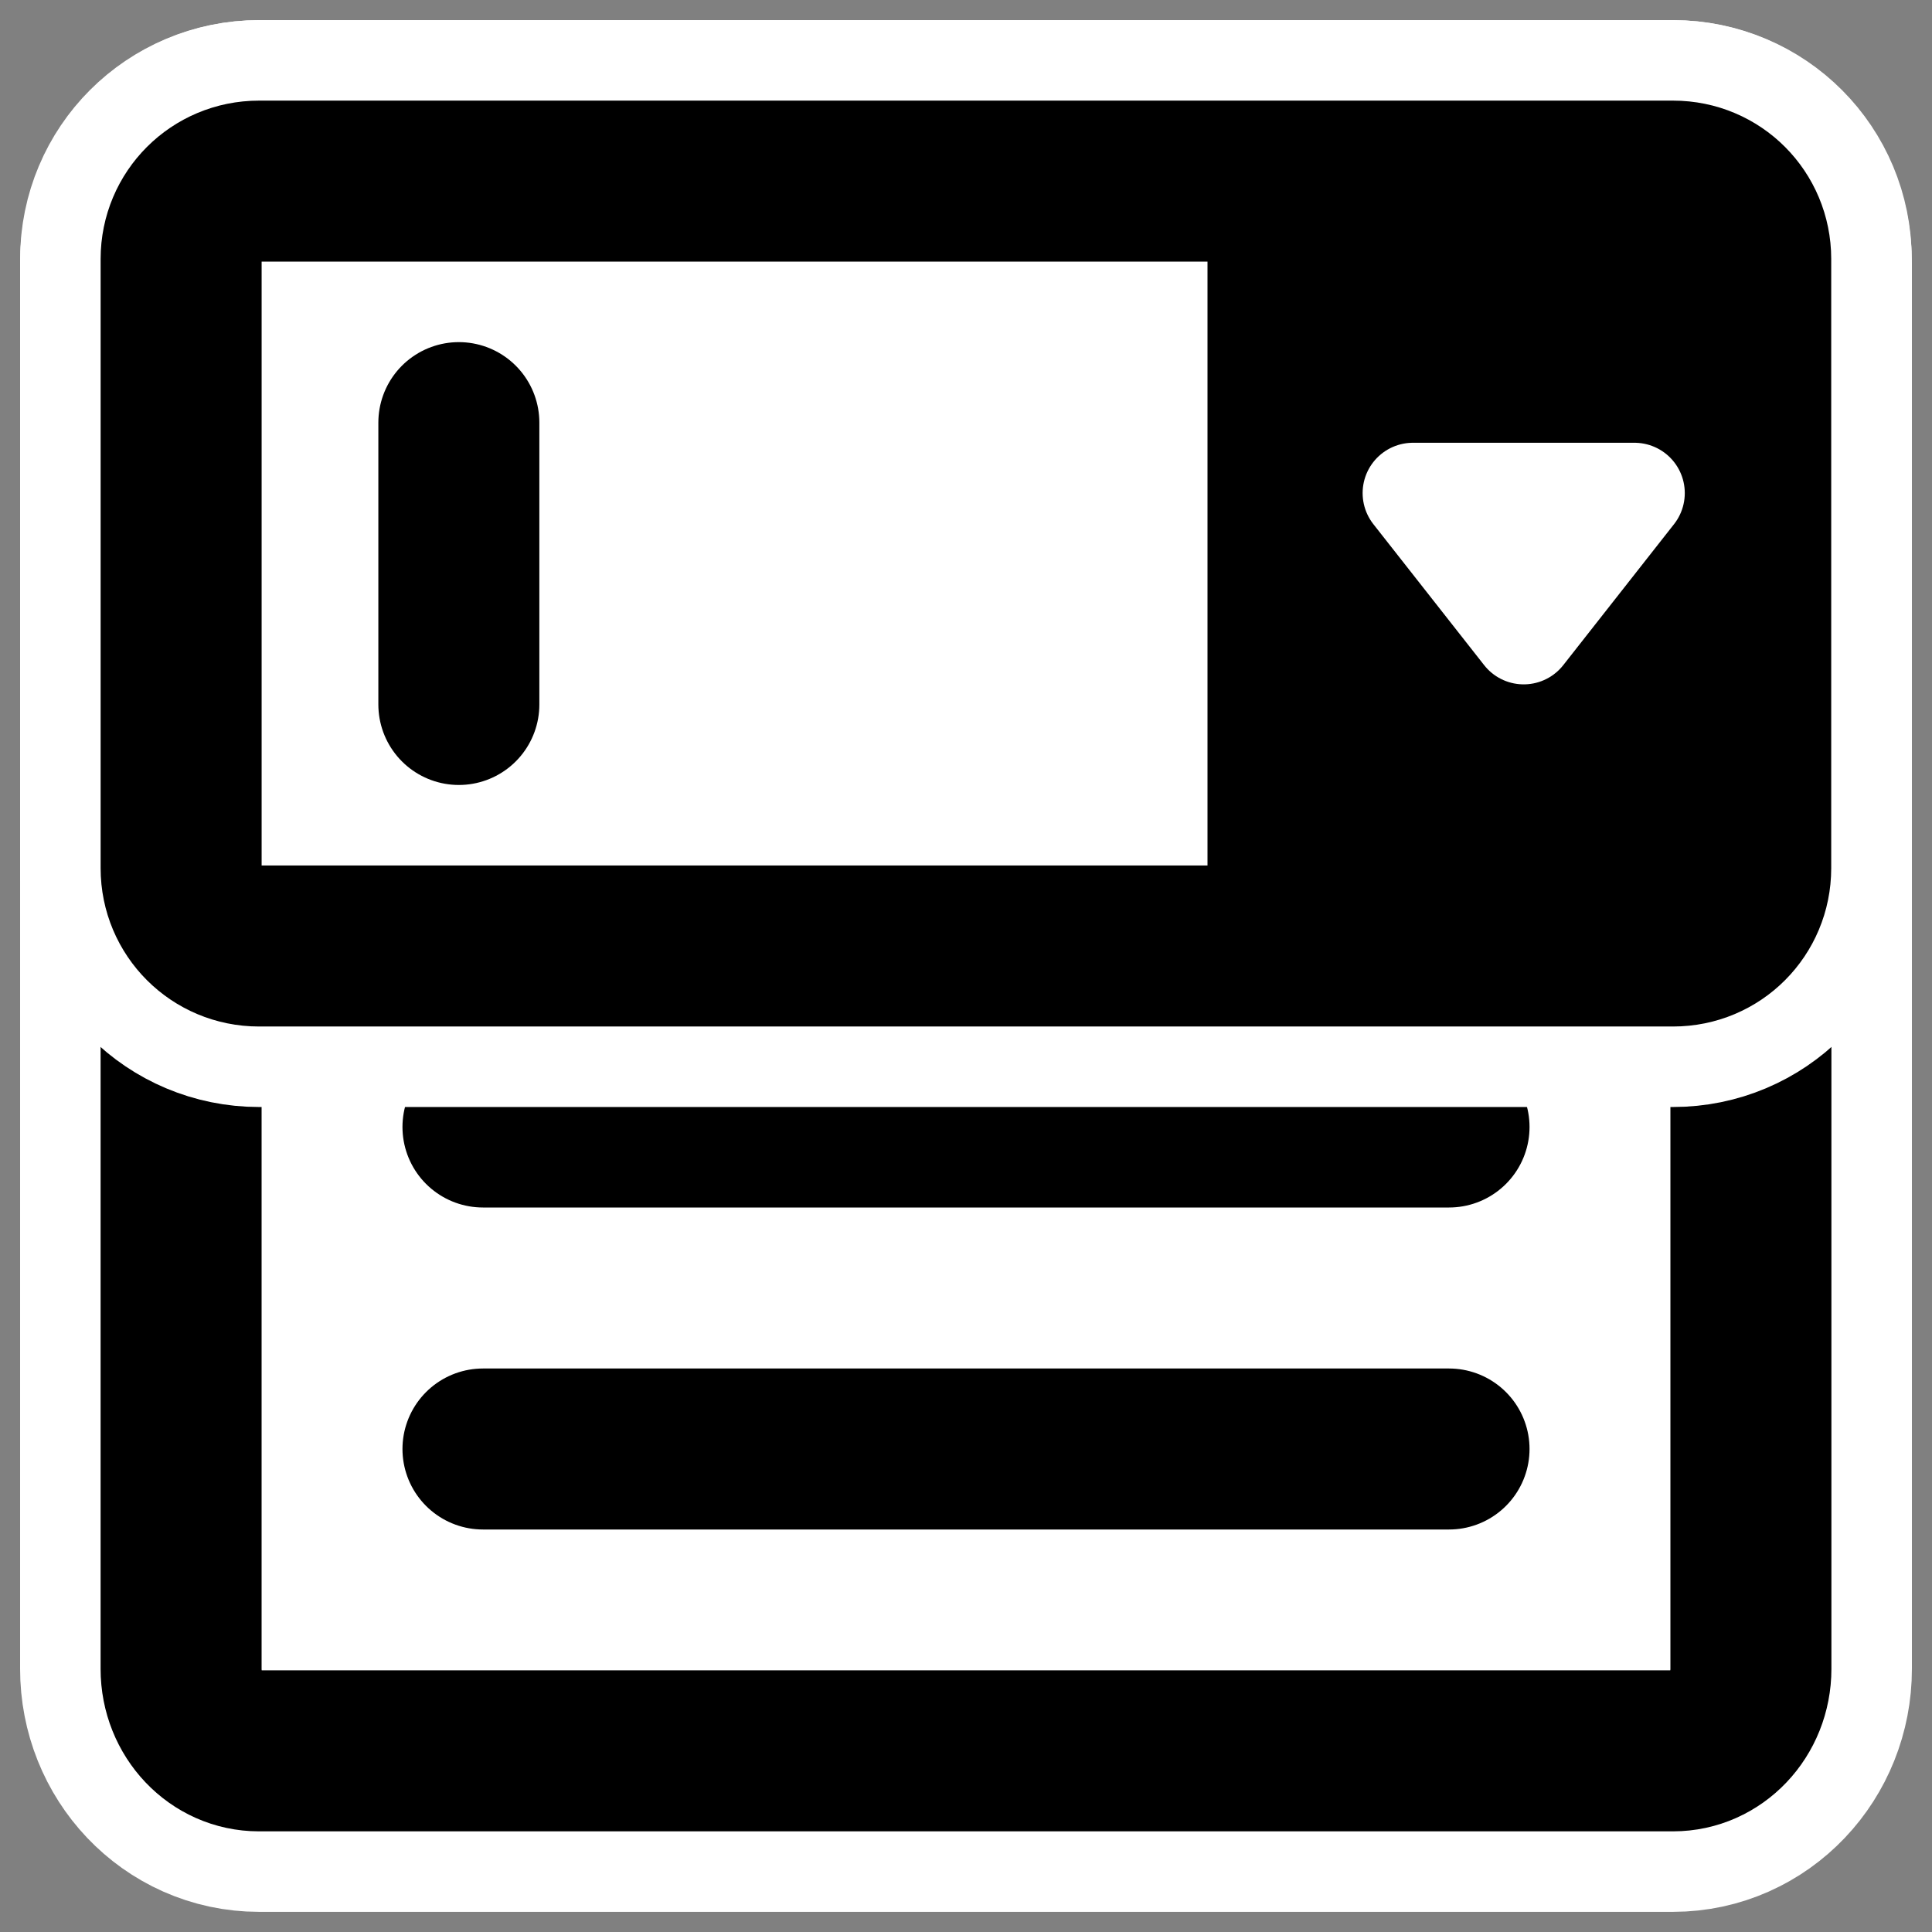
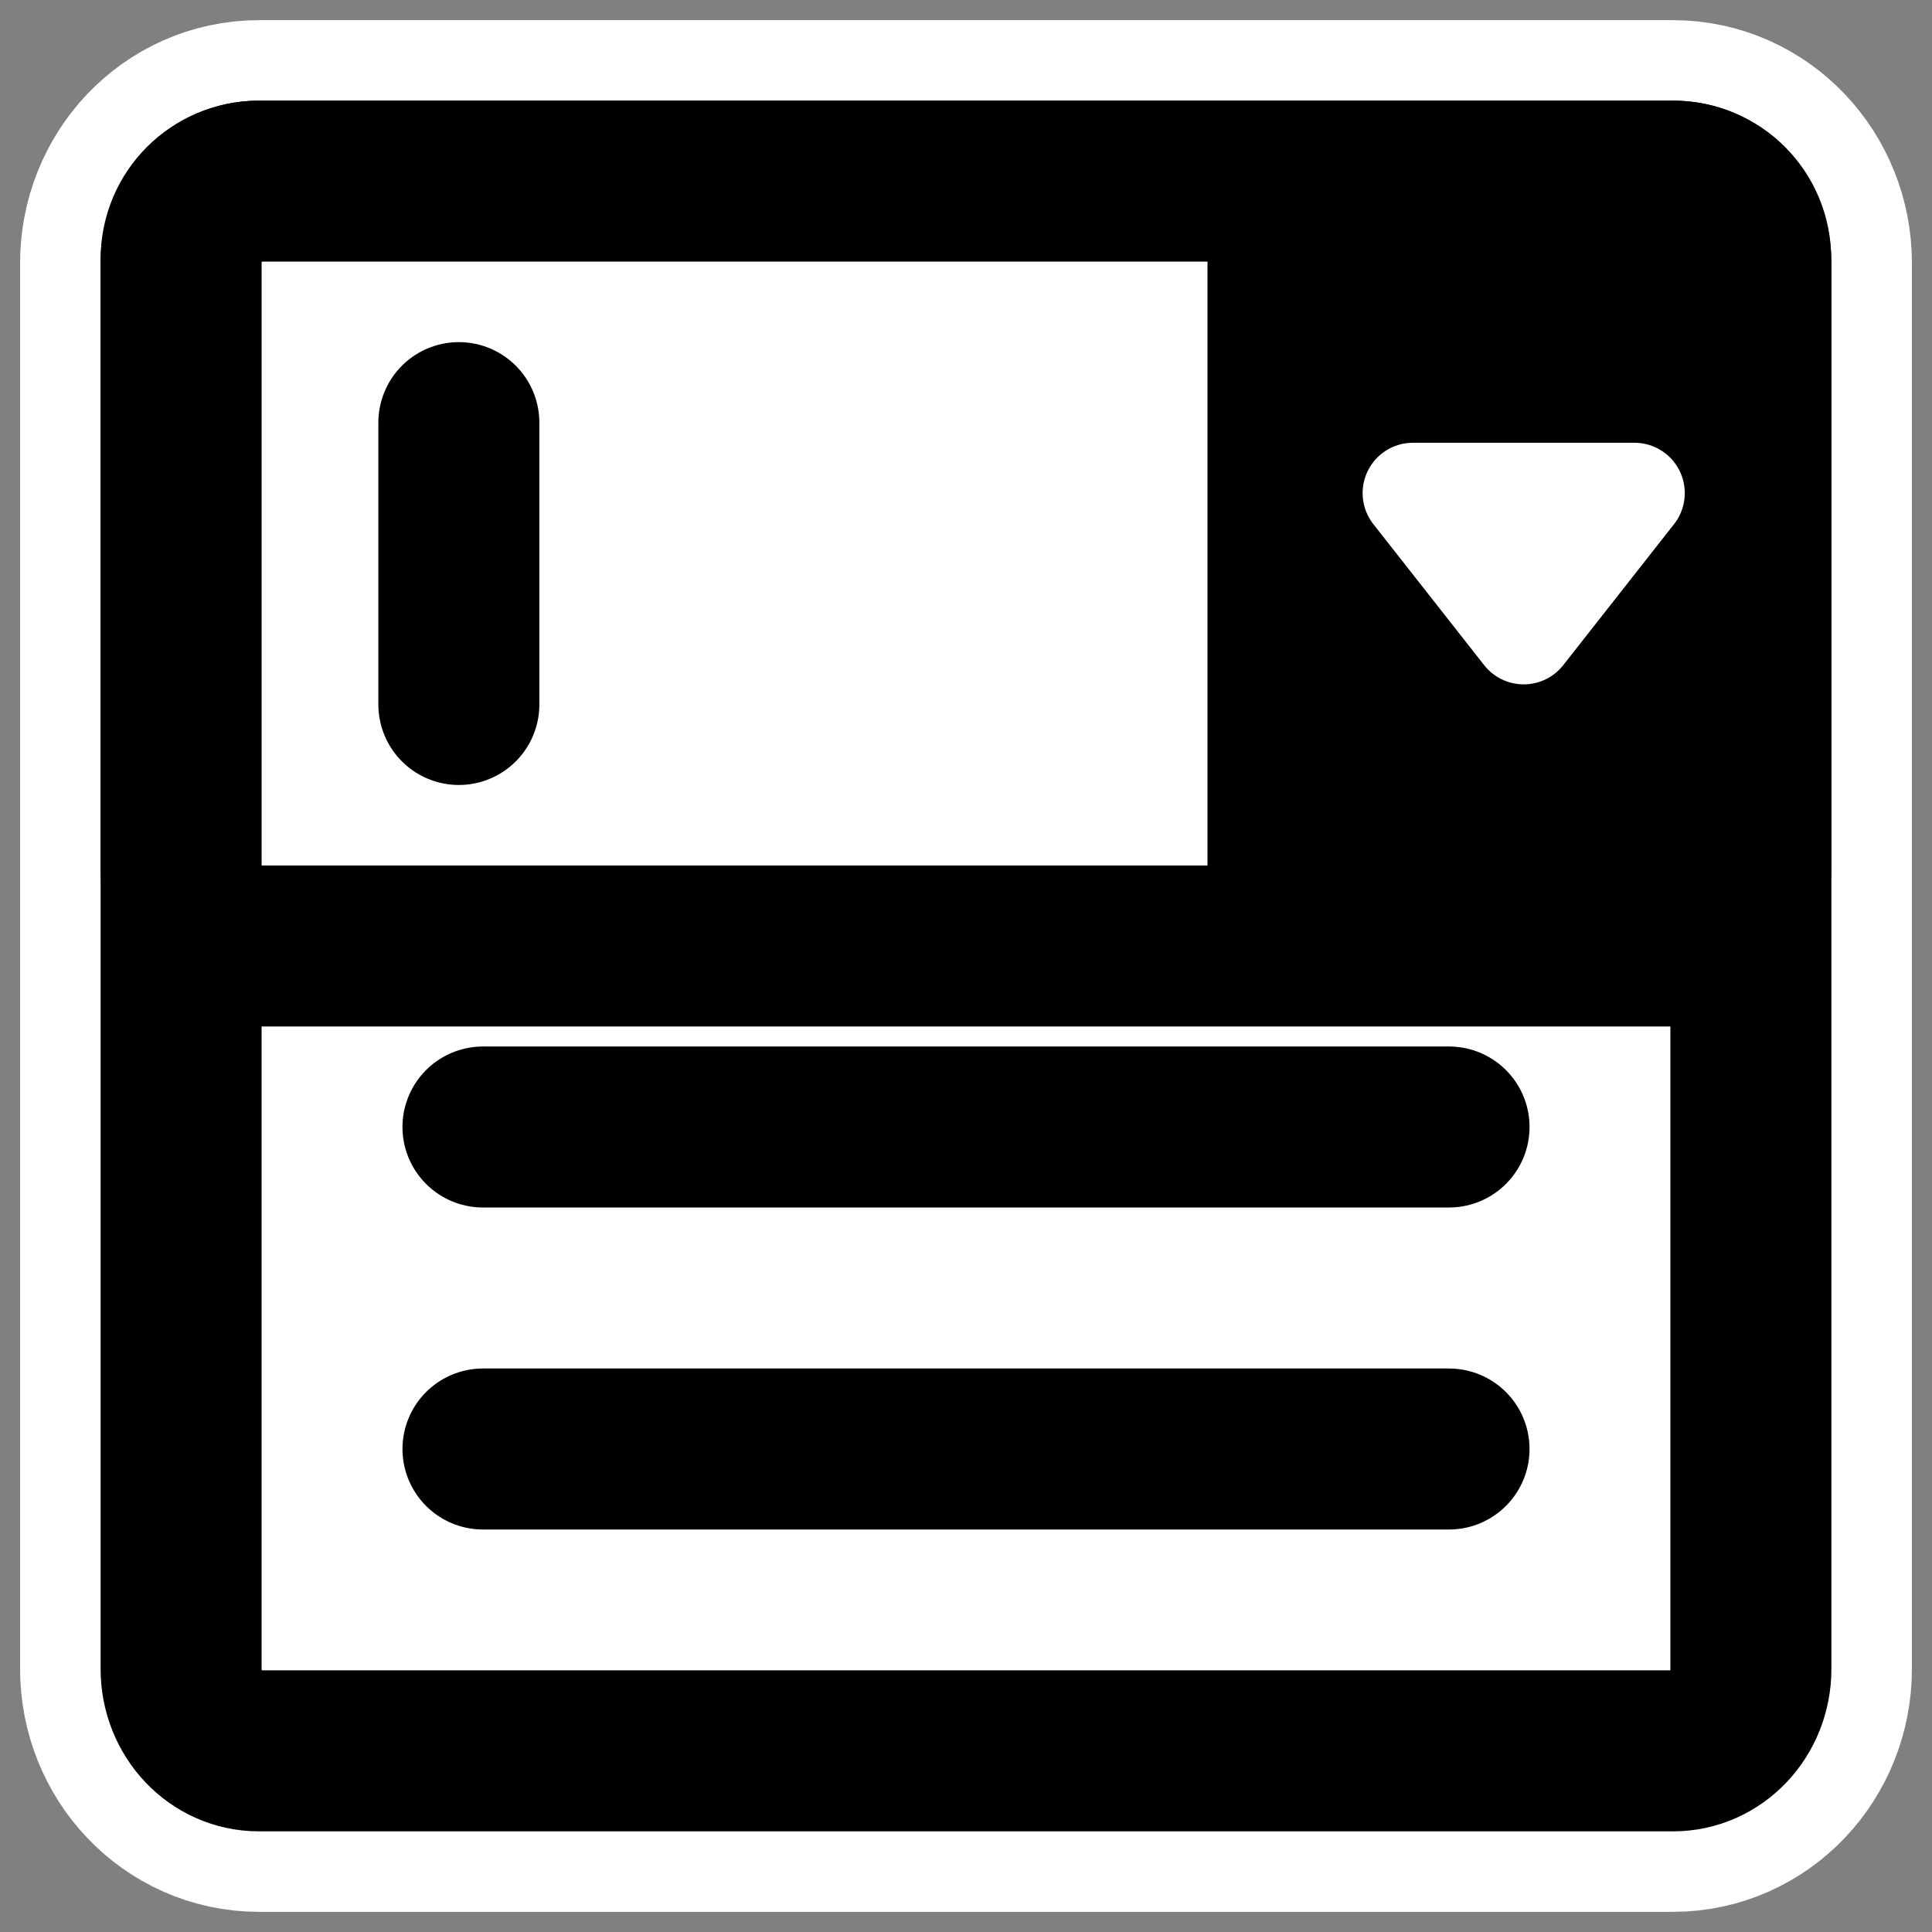
<svg xmlns="http://www.w3.org/2000/svg" _SVGFile__filename="oldscale/actions/player_record.svg" version="1.0" viewBox="0 0 60 60">
  <rect x="0" y="0" width="60" height="60" fill="#808080" stroke="none" />
  <path d="m8.041 5.626h43.918c1.339 0 2.417 1.135 2.417 2.545v43.658c0 1.41-1.078 2.545-2.417 2.545h-43.918c-1.339 0-2.417-1.135-2.417-2.545v-43.658c0-1.41 1.078-2.545 2.417-2.545z" color="#000000" display="block" fill="none" stroke="#fff" stroke-linecap="round" stroke-linejoin="round" stroke-width="10" />
  <path d="m8.041 5.626h43.918c1.339 0 2.417 1.135 2.417 2.545v43.658c0 1.41-1.078 2.545-2.417 2.545h-43.918c-1.339 0-2.417-1.135-2.417-2.545v-43.658c0-1.41 1.078-2.545 2.417-2.545z" color="#000000" display="block" fill="#fff" stroke="#000" stroke-linecap="round" stroke-linejoin="round" stroke-width="5" />
  <g transform="translate(0 -.013)" fill="none" stroke="#000" stroke-linecap="round" stroke-linejoin="round" stroke-width="5">
    <path d="m45.001 45.013h-30.002" />
-     <path d="m45.001 25.013h-30.002" />
    <path d="m45.001 35.013h-30.002" />
    <path d="m45.001 15.013h-30.002" />
  </g>
  <g transform="translate(-60)">
-     <path d="m68.042 5.625h43.918c1.34 0 2.41 1.077 2.41 2.415v18.924c0 1.338-1.07 2.415-2.41 2.415h-43.918c-1.339 0-2.417-1.077-2.417-2.415v-18.924c0-1.338 1.078-2.415 2.417-2.415z" color="#000000" display="block" fill="none" stroke="#fff" stroke-linecap="round" stroke-linejoin="round" stroke-width="10" />
    <path d="m68.042 5.625h43.918c1.34 0 2.41 1.077 2.41 2.415v18.924c0 1.338-1.07 2.415-2.41 2.415h-43.918c-1.339 0-2.417-1.077-2.417-2.415v-18.924c0-1.338 1.078-2.415 2.417-2.415z" color="#000000" display="block" fill="#fff" stroke="#000" stroke-linecap="round" stroke-linejoin="round" stroke-width="5" />
    <path d="m114.37 7.665v19.674h-16.87v-19.674l16.87-3e-4z" color="#000000" display="block" />
    <path d="m110.76 15.313h-6.88l3.44 4.378 3.44-4.378z" color="#000000" display="block" fill="#fff" stroke="#fff" stroke-linecap="round" stroke-linejoin="round" stroke-width="3.125" />
    <path d="m74.25 13.125v8.753" fill="none" stroke="#000" stroke-linecap="round" stroke-linejoin="round" stroke-width="5" />
  </g>
</svg>